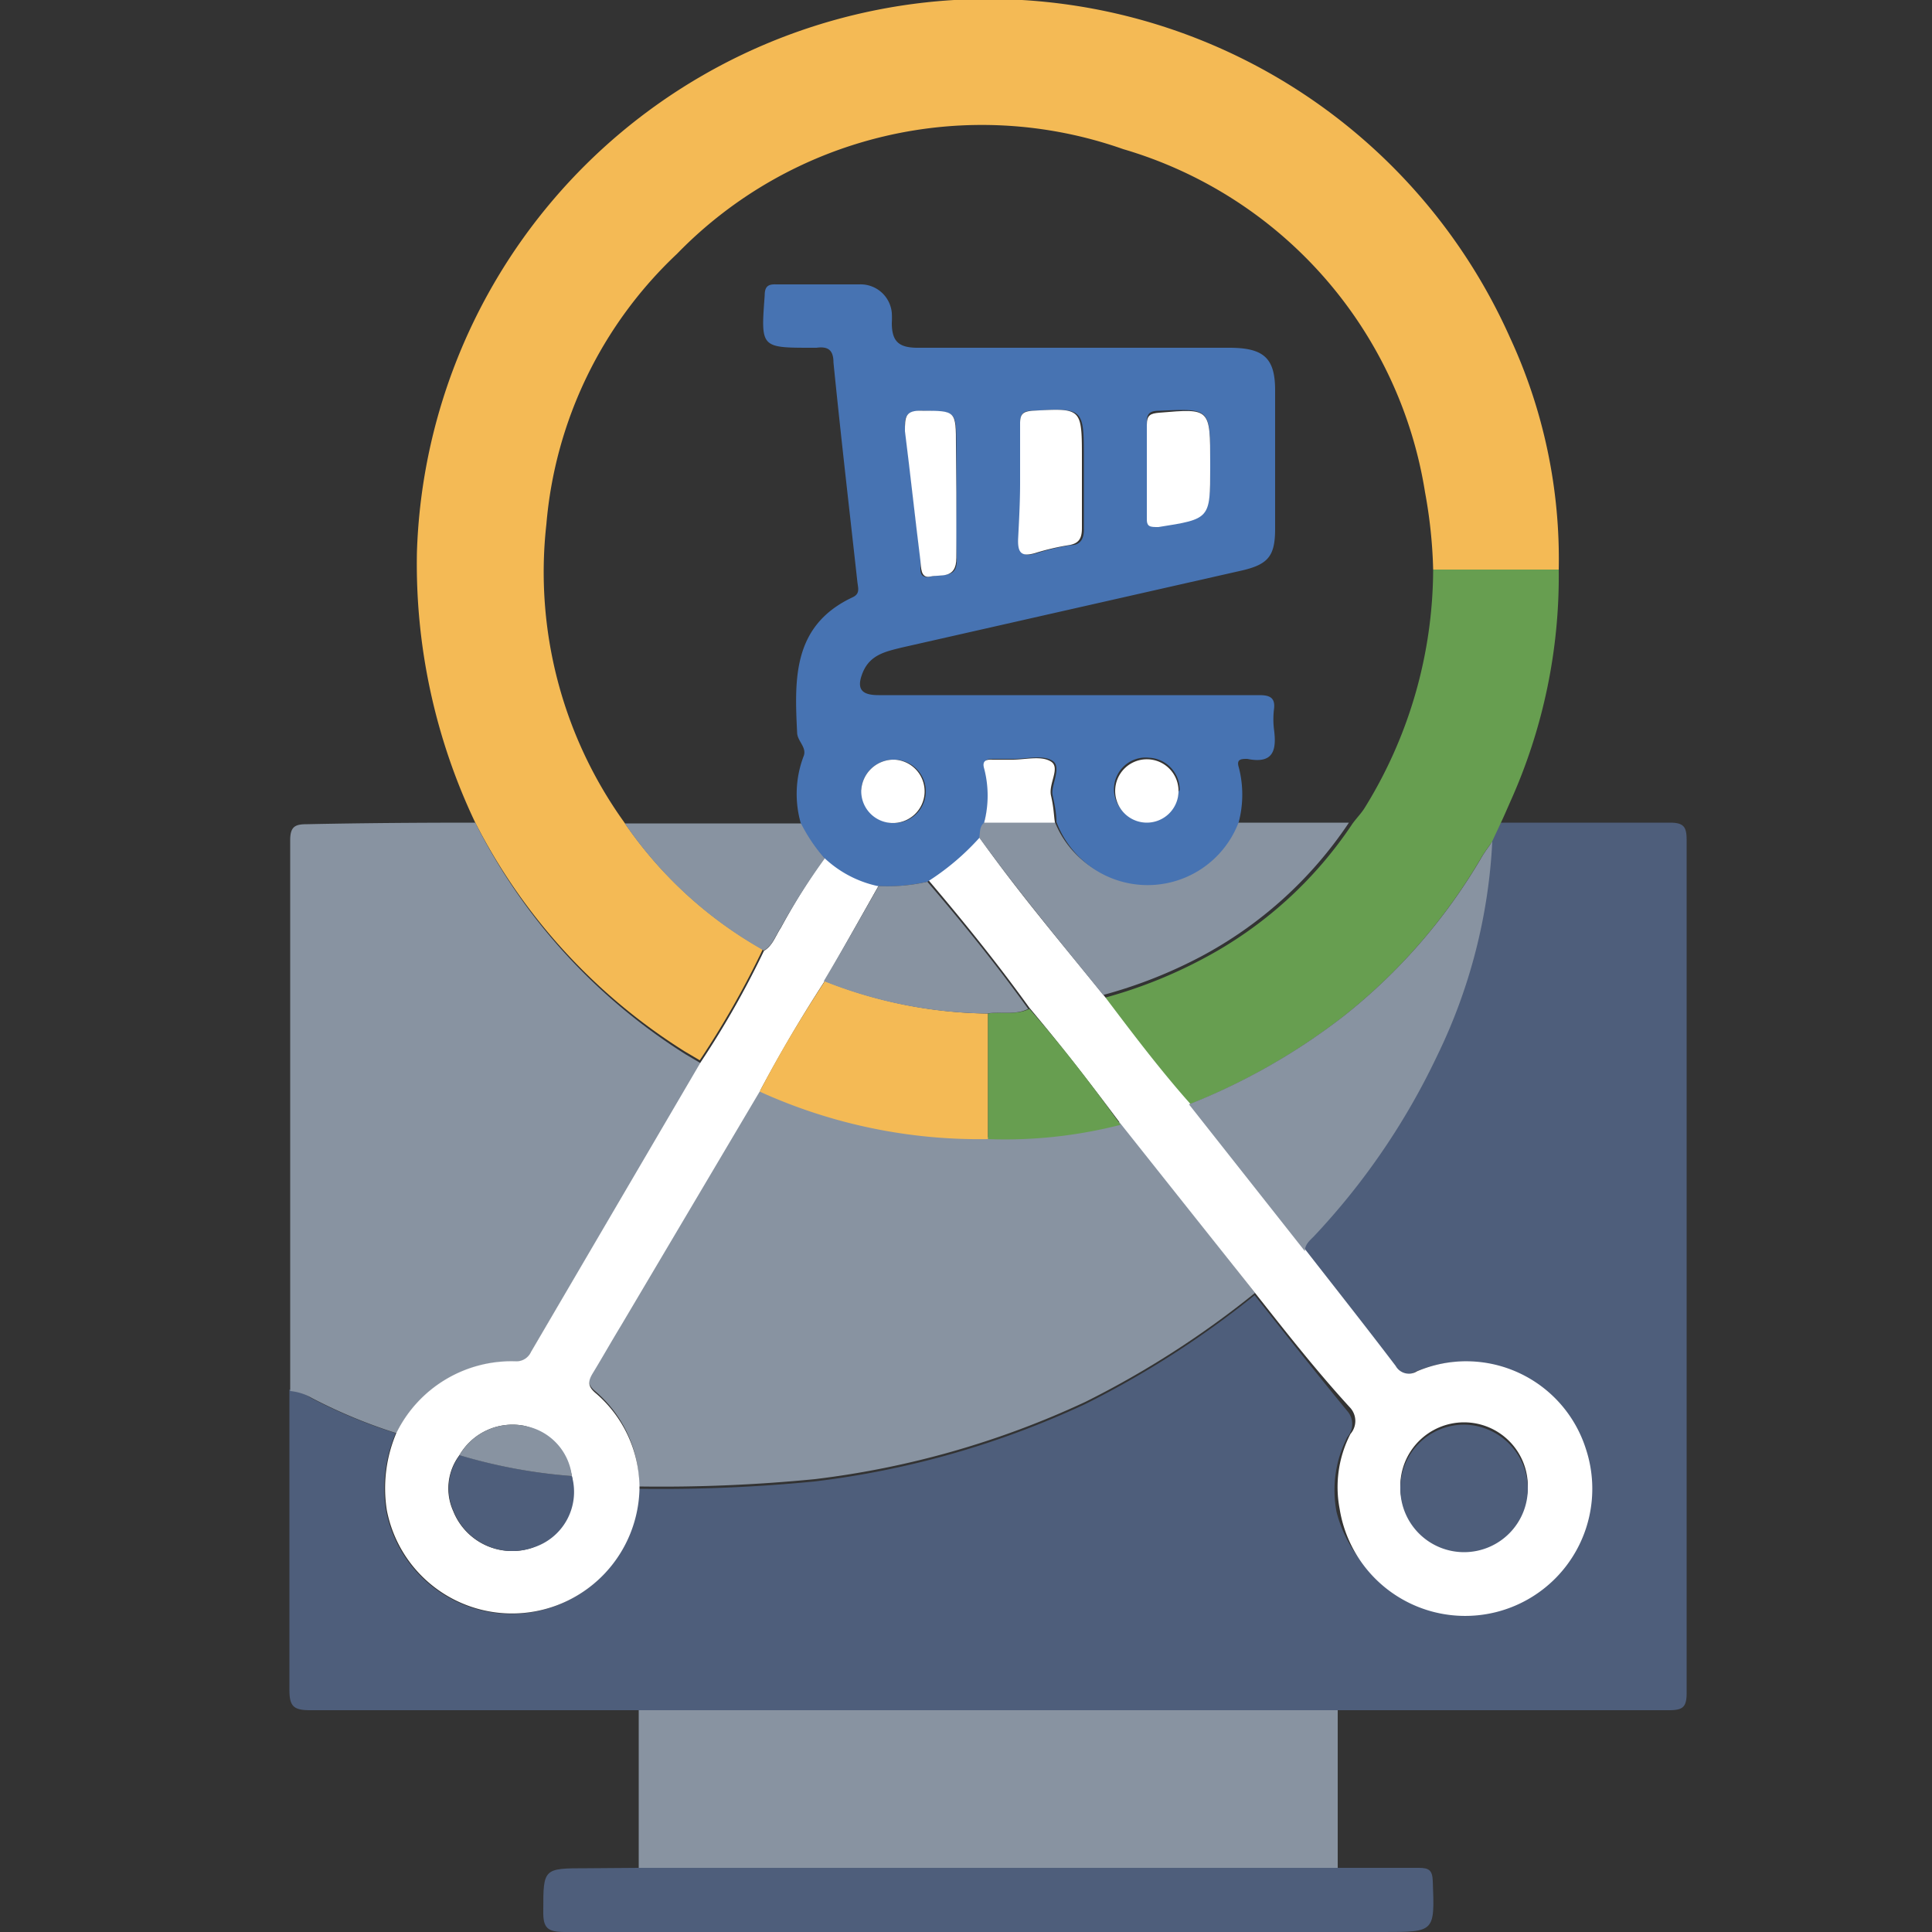
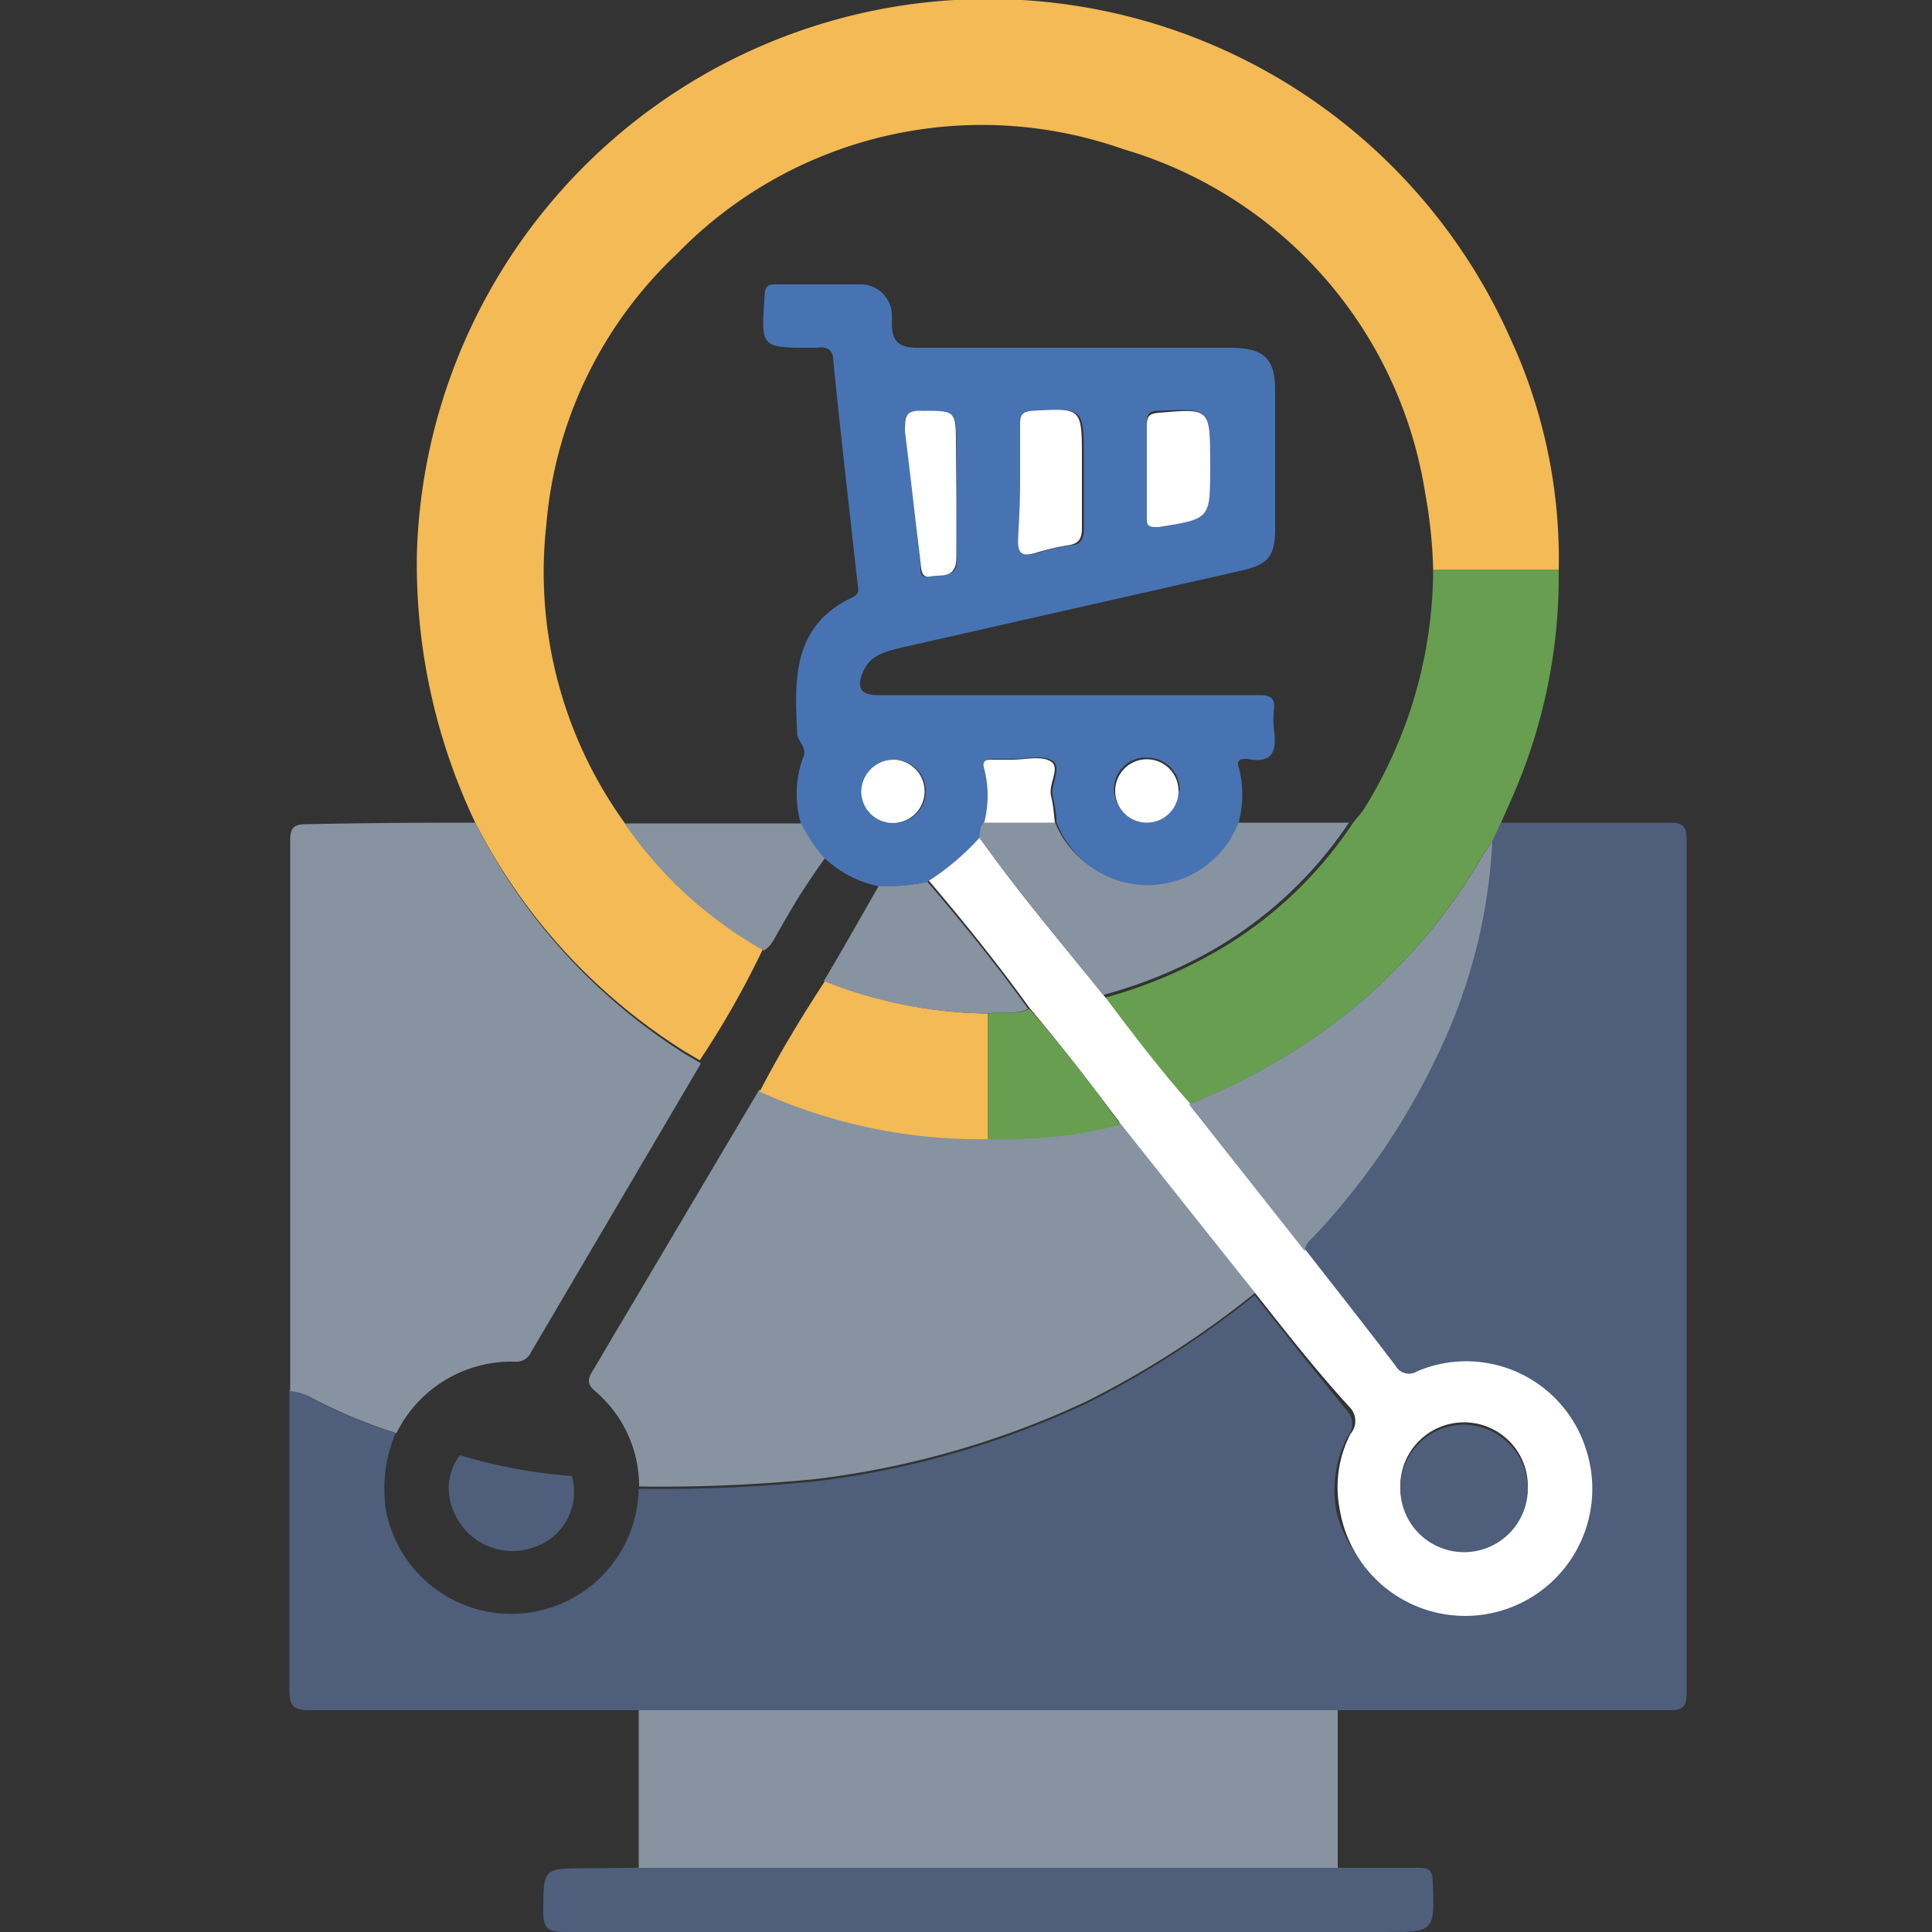
<svg xmlns="http://www.w3.org/2000/svg" id="Layer_1" data-name="Layer 1" viewBox="0 0 50 50">
  <rect x="0" y="0" width="50" height="50" fill="#333333" stroke="none" />
  <defs>
    <style>.cls-1{fill:#4e5e7b;}.cls-2{fill:#f4ba55;}.cls-3{fill:#8893a1;}.cls-4{fill:#679e50;}.cls-5{fill:#fff;}.cls-6{fill:#4773b2;}</style>
  </defs>
  <title>Sample Costs of Web Development Projects</title>
  <path class="cls-1" d="M38.84,21.29c1.46,0,2.91,0,4.37,0,.36,0,.44.1.44.45q0,11,0,22.08c0,.37-.11.44-.46.44H16.53c-2.84,0-5.67,0-8.51,0-.43,0-.53-.11-.53-.53,0-2.59,0-5.18,0-7.77a1.37,1.37,0,0,1,.56.22,13.49,13.49,0,0,0,2.19.91,3.66,3.66,0,0,0-.25,2,3.3,3.3,0,0,0,6.54-.56,40.73,40.73,0,0,0,4.55-.19,23.06,23.06,0,0,0,7-2,24.12,24.12,0,0,0,4.39-2.82c.79,1,1.58,2,2.4,3a.51.51,0,0,1,0,.67,3,3,0,0,0-.28,1.94A3.29,3.29,0,1,0,41,37.5a3.25,3.25,0,0,0-4.37-2,.39.39,0,0,1-.55-.14c-.76-1-1.55-2-2.33-3,0-.17.12-.27.22-.39a18.11,18.11,0,0,0,3.19-4.66,14.25,14.25,0,0,0,1.43-5.55Z" />
  <path class="cls-2" d="M12.3,21.29a15.57,15.57,0,0,1-1.51-7A14.79,14.79,0,0,1,39.08,8.74a13.62,13.62,0,0,1,1.26,6H37.09a12.59,12.59,0,0,0-.21-2,11.06,11.06,0,0,0-7.81-8.88A11,11,0,0,0,17.52,6.57a10.86,10.86,0,0,0-3.38,7,11.1,11.1,0,0,0,2,7.69,10.67,10.67,0,0,0,3.6,3.31,23.26,23.26,0,0,1-1.63,2.87l-.39-.23A15.07,15.07,0,0,1,12.3,21.29Z" />
  <path class="cls-3" d="M12.3,21.29a15.07,15.07,0,0,0,5.45,6l.39.23L13.74,35a.41.41,0,0,1-.4.24,3.32,3.32,0,0,0-3.08,1.85,13.49,13.49,0,0,1-2.19-.91A1.37,1.37,0,0,0,7.51,36q0-7.14,0-14.26c0-.37.15-.41.45-.41C9.4,21.3,10.85,21.29,12.3,21.29Z" />
  <path class="cls-3" d="M16.53,44.26H34.62v4.08H16.53Z" />
  <path class="cls-4" d="M37.09,14.74h3.25a14.21,14.21,0,0,1-1.25,6c-.08.18-.16.37-.25.56l-.23.49c-.09.13-.18.25-.26.38a14.68,14.68,0,0,1-3.59,4.14,16.31,16.31,0,0,1-4,2.28c-.78-.88-1.49-1.82-2.2-2.76a12.22,12.22,0,0,0,2.54-1A10.58,10.58,0,0,0,35,21.32c.1-.14.22-.26.31-.4A11.77,11.77,0,0,0,37.09,14.74Z" />
  <path class="cls-1" d="M16.53,48.34H34.62c.7,0,1.4,0,2.1,0,.26,0,.35.06.36.34C37.13,50,37.14,50,35.81,50c-7.06,0-14.13,0-21.19,0-.45,0-.57-.1-.56-.55,0-1.1,0-1.1,1.13-1.1Z" />
  <path class="cls-3" d="M32.48,33.46a24.12,24.12,0,0,1-4.39,2.82,23.06,23.06,0,0,1-7,2,40.73,40.73,0,0,1-4.55.19,3.23,3.23,0,0,0-1.14-2.47c-.21-.18-.19-.31-.07-.51.25-.41.48-.82.73-1.23l3.59-6.06a13.72,13.72,0,0,0,5.91,1.23,12,12,0,0,0,3.43-.4Z" />
  <path class="cls-5" d="M32.48,33.46,29,29.08c-.75-1-1.52-2-2.36-3-.82-1.14-1.7-2.23-2.61-3.3a6.12,6.12,0,0,0,1.31-1.12c1,1.42,2.15,2.77,3.25,4.13.71.94,1.42,1.88,2.2,2.76l3,3.8c.78,1,1.57,2,2.33,3a.39.39,0,0,0,.55.14,3.25,3.25,0,0,1,4.37,2,3.29,3.29,0,1,1-6.37,1.56,3,3,0,0,1,.28-1.94.51.51,0,0,0,0-.67C34.06,35.47,33.27,34.46,32.48,33.46Zm7.06,5a1.65,1.65,0,1,0-1.63,1.65A1.69,1.69,0,0,0,39.54,38.5Z" />
-   <path class="cls-5" d="M19.66,28.25l-3.59,6.06c-.25.41-.48.82-.73,1.23-.12.2-.14.33.07.51a3.23,3.23,0,0,1,1.14,2.47,3.3,3.3,0,0,1-6.54.56,3.66,3.66,0,0,1,.25-2,3.32,3.32,0,0,1,3.08-1.85.41.41,0,0,0,.4-.24l4.4-7.51a23.26,23.26,0,0,0,1.63-2.87c.23-.14.3-.39.44-.6a17.42,17.42,0,0,1,1.14-1.83,2.9,2.9,0,0,0,1.39.74l-1.39,2.46C20.74,26.32,20.18,27.27,19.66,28.25Zm-7.77,9.41a1.43,1.43,0,0,0-.16,1.45,1.64,1.64,0,0,0,2.06.94,1.66,1.66,0,0,0-.22-3.15A1.59,1.59,0,0,0,11.89,37.66Z" />
  <path class="cls-3" d="M33.77,32.38l-3-3.8a16.31,16.31,0,0,0,4-2.28,14.68,14.68,0,0,0,3.59-4.14c.08-.13.17-.25.26-.38a14.25,14.25,0,0,1-1.43,5.55A18.11,18.11,0,0,1,34,32C33.89,32.11,33.77,32.21,33.77,32.38Z" />
  <path class="cls-3" d="M16.17,21.31l4.58,0a4.28,4.28,0,0,0,.6.9A17.42,17.42,0,0,0,20.21,24c-.14.21-.21.46-.44.6A10.67,10.67,0,0,1,16.17,21.31Z" />
  <path class="cls-3" d="M32,21.29l2.91,0a10.58,10.58,0,0,1-3.82,3.46,12.22,12.22,0,0,1-2.54,1c-1.1-1.36-2.22-2.71-3.25-4.13,0-.14,0-.29.13-.4h1.85a2.52,2.52,0,0,0,4.72,0Z" />
  <path class="cls-2" d="M19.66,28.25c.52-1,1.08-1.93,1.69-2.86a11.75,11.75,0,0,0,4.22.84v3.25A13.72,13.72,0,0,1,19.66,28.25Z" />
  <path class="cls-4" d="M25.57,29.48V26.23c.36-.06.73.05,1.07-.12.84.95,1.61,1.95,2.36,3A12,12,0,0,1,25.57,29.48Z" />
  <path class="cls-6" d="M25.47,21.29c-.13.11-.1.26-.13.4A6.46,6.46,0,0,1,24,22.82a4.66,4.66,0,0,1-1.29.11,2.9,2.9,0,0,1-1.39-.74,4.28,4.28,0,0,1-.6-.9,2.75,2.75,0,0,1,.07-1.7c.11-.24-.15-.4-.16-.62-.07-1.4-.12-2.78,1.43-3.51.2-.09.15-.23.13-.39-.21-1.9-.43-3.79-.62-5.69,0-.33-.15-.42-.44-.38h-.11c-1.34,0-1.33,0-1.23-1.35,0-.23.08-.3.3-.29.72,0,1.44,0,2.15,0a.81.81,0,0,1,.84.74,2.28,2.28,0,0,1,0,.26c0,.51.21.65.73.64,2.67,0,5.34,0,8,0C32.7,9,33,9.26,33,10.1v3.58c0,.7-.17.92-.84,1.08l-8.83,2c-.4.1-.81.18-1,.64s0,.59.41.59h7.54c.77,0,1.54,0,2.31,0,.28,0,.42.07.38.37a2.17,2.17,0,0,0,0,.51c.07.53,0,.91-.69.77-.15,0-.29,0-.22.22a2.81,2.81,0,0,1,0,1.41,2.52,2.52,0,0,1-4.72,0c0-.23-.05-.47-.1-.7s.25-.72,0-.88-.66-.05-1-.05h-.51c-.17,0-.28,0-.22.23A2.77,2.77,0,0,1,25.47,21.29Zm.93-8.8c0,.48,0,1,0,1.43s.08.5.45.39a6.17,6.17,0,0,1,.85-.2c.26,0,.36-.16.35-.44,0-.59,0-1.19,0-1.79,0-1.33,0-1.32-1.33-1.25-.25,0-.32.09-.32.33C26.41,11.47,26.4,12,26.4,12.49Zm-1.65.26V11.53c0-.9,0-.87-.87-.9-.45,0-.49.17-.45.53.14,1.11.26,2.23.4,3.35,0,.17-.09.49.26.41s.7.06.67-.48S24.75,13.32,24.75,12.75Zm6.57-.8c0-1.39,0-1.38-1.31-1.32-.24,0-.34.06-.33.32q0,1.2,0,2.4c0,.24.08.28.3.24,1.34-.21,1.34-.21,1.34-1.54Zm-9,8.49a.82.82,0,1,0,.85-.78A.84.84,0,0,0,22.29,20.44Zm8.21,0a.83.83,0,0,0-.79-.83.82.82,0,1,0,0,1.63A.82.82,0,0,0,30.5,20.49Z" />
  <path class="cls-3" d="M22.74,22.93A4.66,4.66,0,0,0,24,22.82c.91,1.06,1.79,2.15,2.61,3.29-.34.17-.71.06-1.07.12a11.75,11.75,0,0,1-4.22-.84C21.81,24.57,22.27,23.75,22.74,22.93Z" />
  <path class="cls-1" d="M39.54,38.5a1.65,1.65,0,1,1-1.64-1.63A1.67,1.67,0,0,1,39.54,38.5Z" />
  <path class="cls-1" d="M14.8,38.2a1.51,1.51,0,0,1-1,1.85,1.64,1.64,0,0,1-2.06-.94,1.43,1.43,0,0,1,.16-1.45A13.7,13.7,0,0,0,14.8,38.2Z" />
-   <path class="cls-3" d="M14.8,38.2a13.7,13.7,0,0,1-2.91-.54,1.59,1.59,0,0,1,1.68-.76A1.5,1.5,0,0,1,14.8,38.2Z" />
  <path class="cls-5" d="M25.47,21.29a2.77,2.77,0,0,0,0-1.4c-.06-.2.05-.24.22-.23h.51c.34,0,.75-.11,1,.05s-.07.57,0,.88.07.47.1.7Z" />
  <path class="cls-5" d="M26.4,12.49c0-.51,0-1,0-1.53,0-.24.07-.31.32-.33C28,10.56,28,10.55,28,11.88c0,.6,0,1.2,0,1.79,0,.28-.09.4-.35.44a6.17,6.17,0,0,0-.85.2c-.37.11-.47,0-.45-.39S26.4,13,26.4,12.49Z" />
  <path class="cls-5" d="M24.75,12.75c0,.57,0,1.13,0,1.69s-.41.42-.67.48-.24-.24-.26-.41c-.14-1.12-.26-2.24-.4-3.35,0-.36,0-.55.45-.53.87,0,.87,0,.87.9Z" />
  <path class="cls-5" d="M31.32,12v.1c0,1.33,0,1.33-1.34,1.54-.22,0-.31,0-.3-.24q0-1.2,0-2.4c0-.26.09-.3.33-.32C31.32,10.57,31.32,10.56,31.32,12Z" />
  <path class="cls-5" d="M22.29,20.44a.84.84,0,0,1,.85-.78.82.82,0,1,1-.85.78Z" />
  <path class="cls-5" d="M30.5,20.49a.82.82,0,0,1-.82.8.82.82,0,1,1,.82-.8Z" />
</svg>